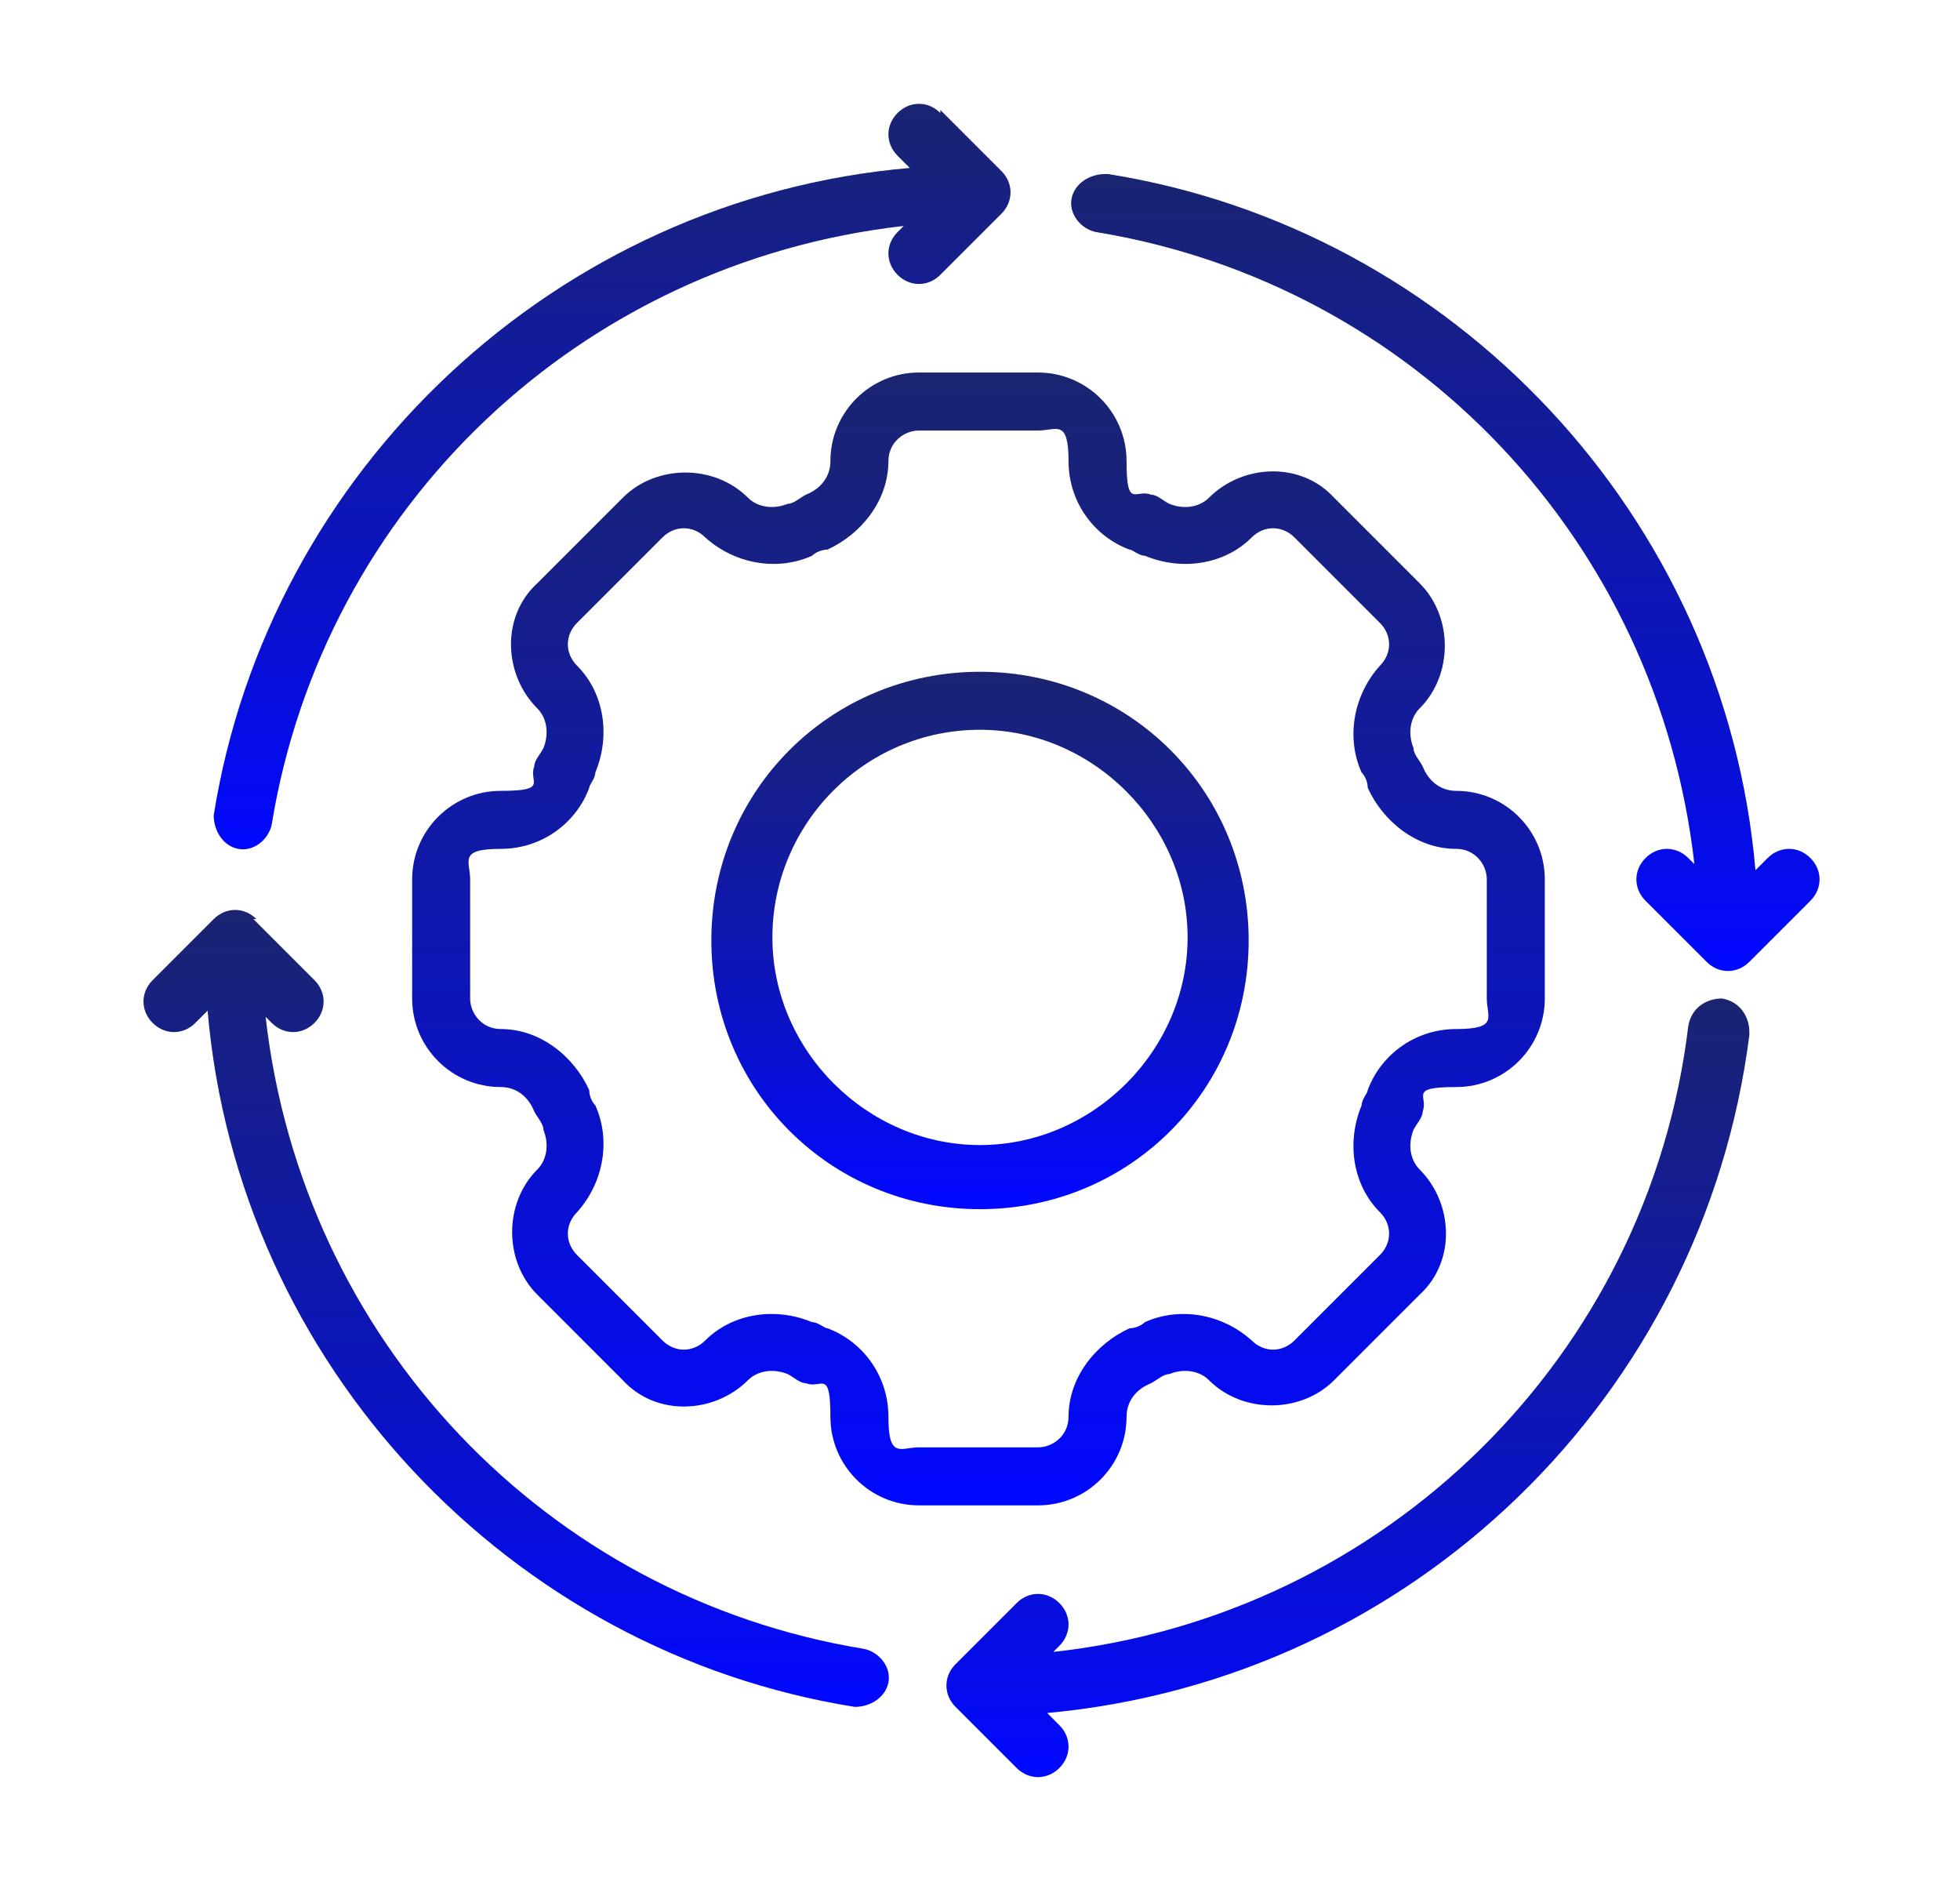
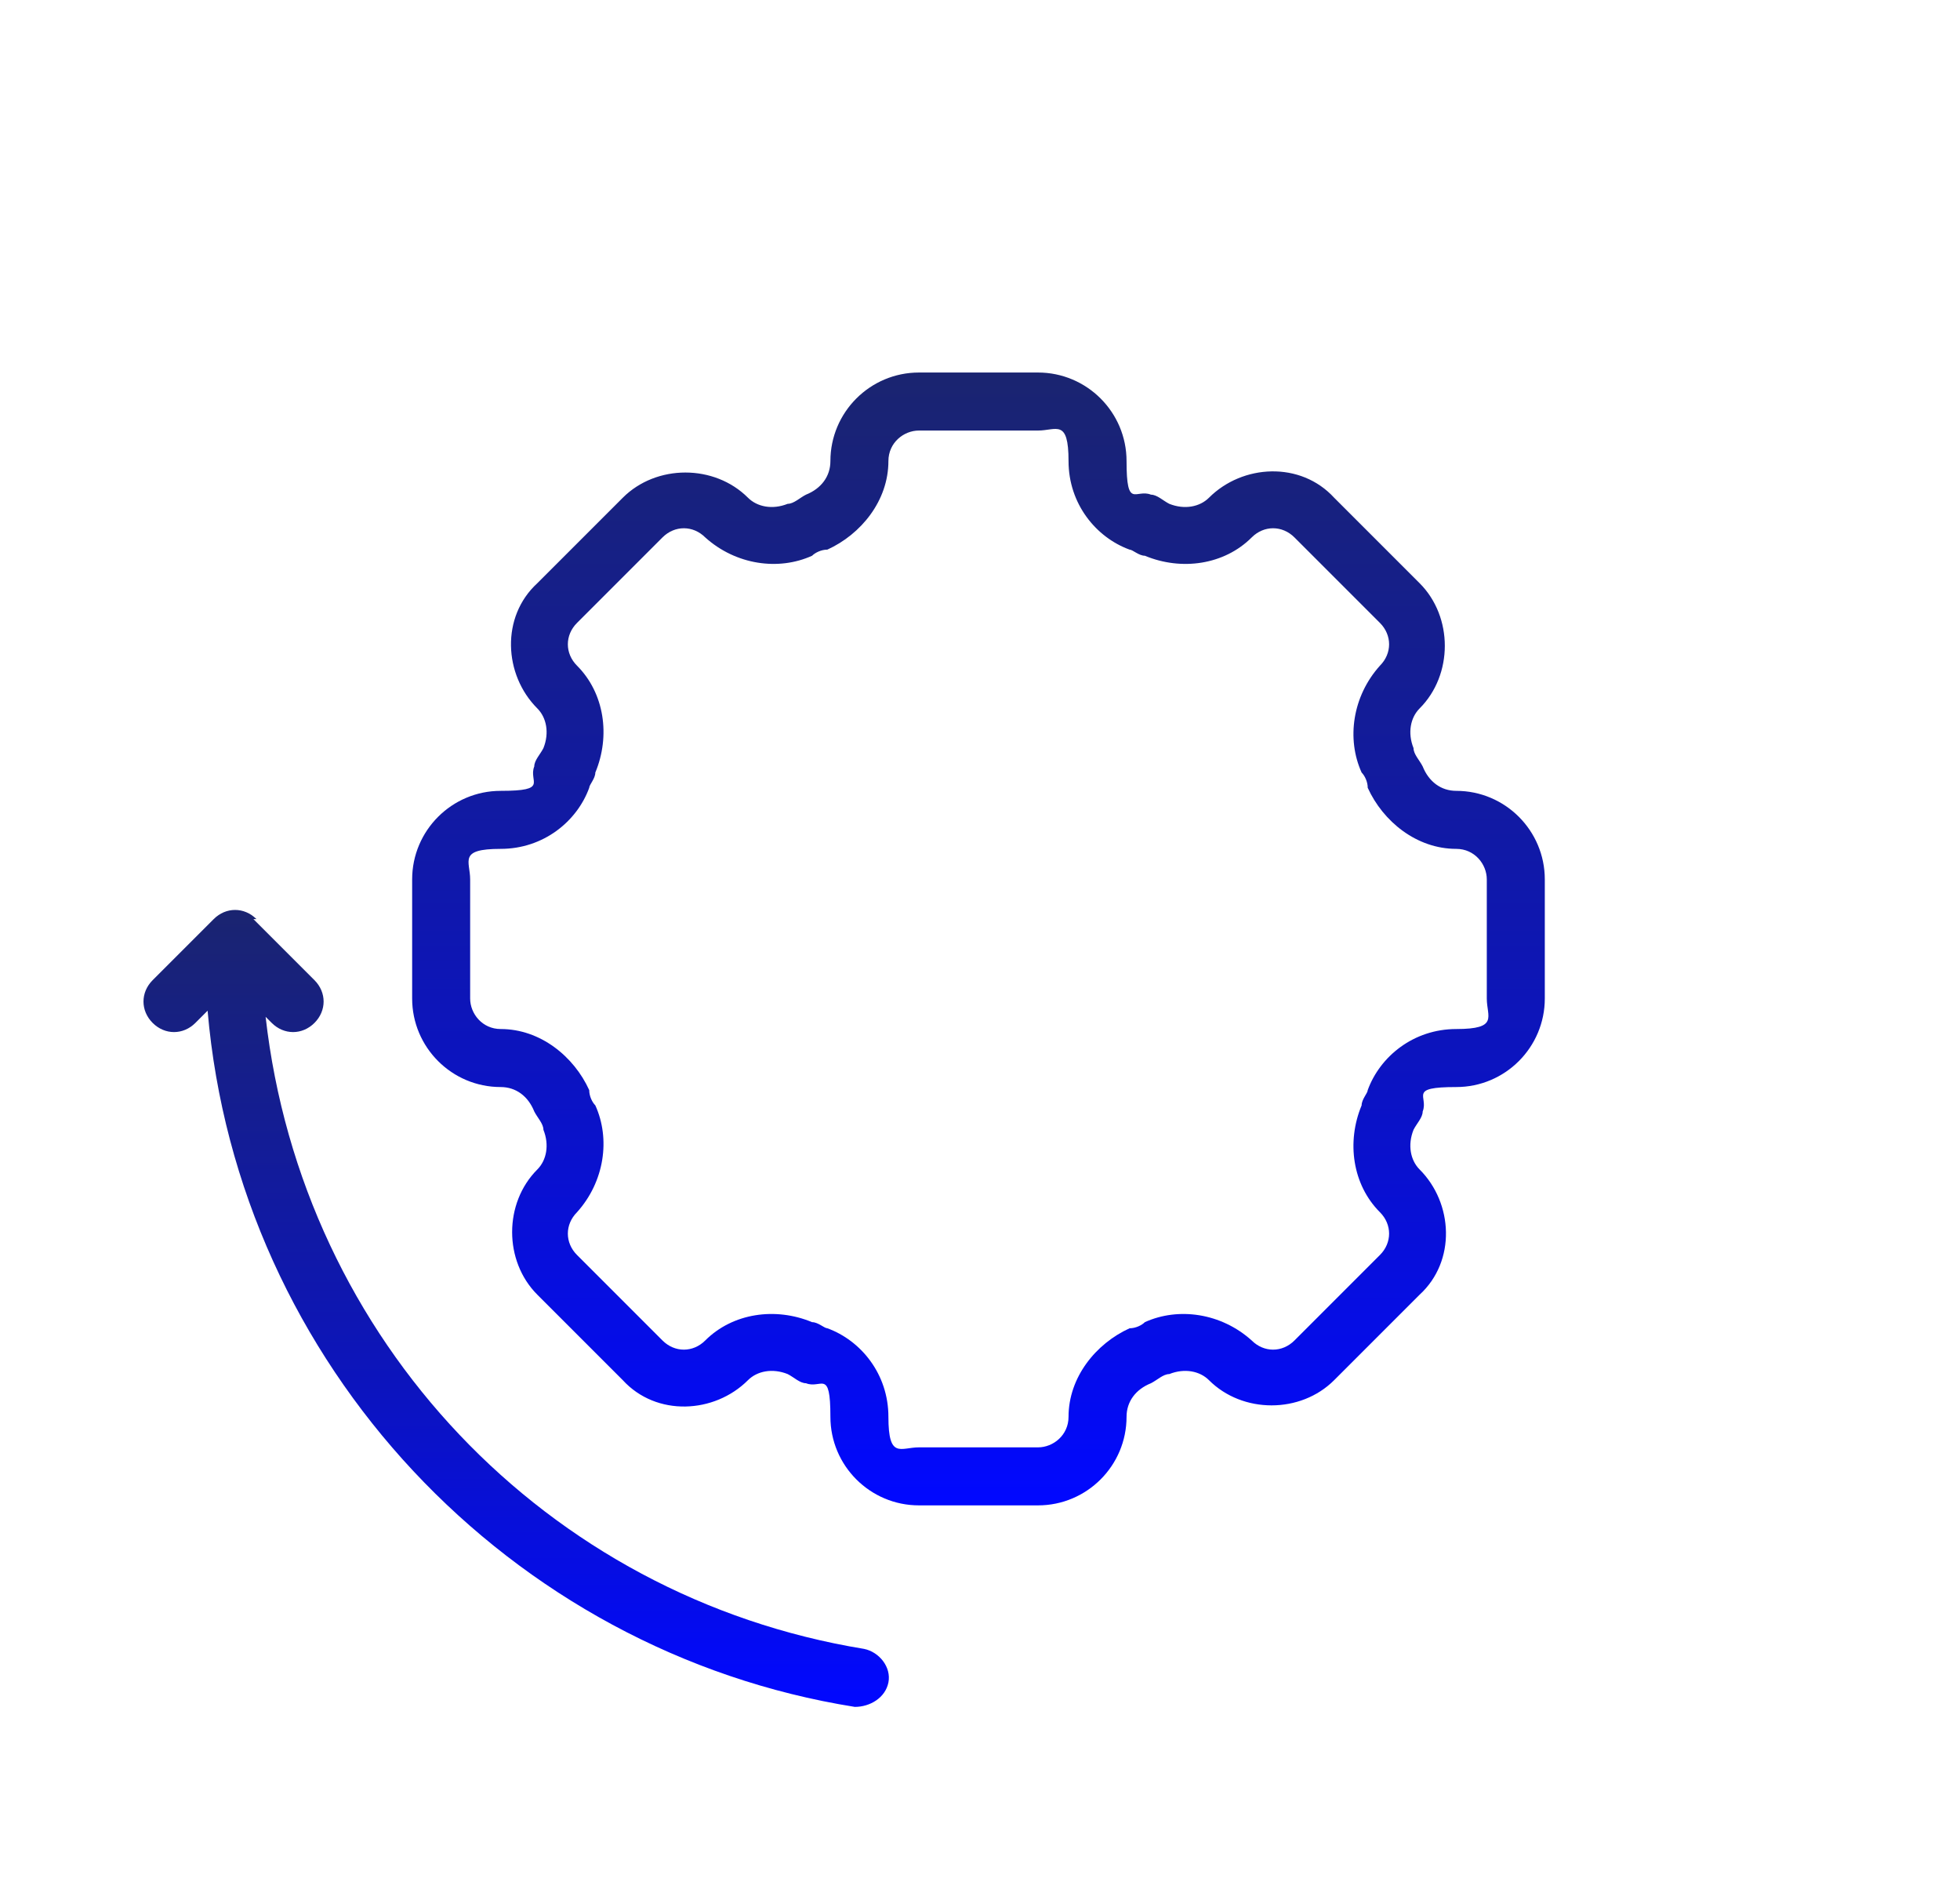
<svg xmlns="http://www.w3.org/2000/svg" xmlns:xlink="http://www.w3.org/1999/xlink" id="Layer_2" version="1.1" viewBox="0 0 64.2 61.5">
  <defs>
    <style>
      .st0 {
        fill: url(#linear-gradient2);
      }

      .st1 {
        fill: url(#linear-gradient1);
      }

      .st2 {
        fill: url(#linear-gradient3);
      }

      .st3 {
        fill: url(#linear-gradient);
      }

      .st4 {
        fill: url(#linear-gradient4);
      }

      .st4, .st5 {
        fill-rule: evenodd;
      }

      .st5 {
        fill: url(#linear-gradient5);
      }
    </style>
    <linearGradient id="linear-gradient" x1="20" y1="27.8" x2="20" y2="3.4" gradientUnits="userSpaceOnUse">
      <stop offset="0" stop-color="#0108ff" />
      <stop offset=".4" stop-color="#0c14be" />
      <stop offset="1" stop-color="#1a2470" />
    </linearGradient>
    <linearGradient id="linear-gradient1" x1="47.2" y1="31.7" x2="47.2" y2="5.7" xlink:href="#linear-gradient" />
    <linearGradient id="linear-gradient2" x1="17" y1="55.8" x2="17" y2="29.8" xlink:href="#linear-gradient" />
    <linearGradient id="linear-gradient3" x1="44.2" y1="58.1" x2="44.2" y2="32.7" xlink:href="#linear-gradient" />
    <linearGradient id="linear-gradient4" x1="32.1" y1="39.5" x2="32.1" y2="22" xlink:href="#linear-gradient" />
    <linearGradient id="linear-gradient5" x1="32.1" y1="49.3" x2="32.1" y2="12.2" xlink:href="#linear-gradient" />
  </defs>
-   <path class="st3" d="M30.8,3.7c-.4-.4-1-.4-1.4,0s-.4,1,0,1.4l.4.4c-11.6,1-21,9.9-22.8,21.2,0,.5.3,1,.8,1.1s1-.3,1.1-.8c1.7-10.4,10.1-18.4,20.7-19.6l-.2.2c-.4.4-.4,1,0,1.4s1,.4,1.4,0l2-2c.4-.4.4-1,0-1.4l-2-2Z" />
-   <path class="st1" d="M36.2,5.7c-.5,0-1,.3-1.1.8s.3,1,.8,1.1c10.4,1.7,18.4,10.1,19.6,20.7l-.2-.2c-.4-.4-1-.4-1.4,0s-.4,1,0,1.4l2,2c.4.4,1,.4,1.4,0l2-2c.4-.4.4-1,0-1.4s-1-.4-1.4,0l-.4.4c-1-11.6-9.9-21-21.2-22.8h0Z" />
  <path class="st0" d="M8.4,30.1c-.4-.4-1-.4-1.4,0l-2,2c-.4.4-.4,1,0,1.4s1,.4,1.4,0l.4-.4c1,11.6,9.9,21,21.2,22.8.5,0,1-.3,1.1-.8s-.3-1-.8-1.1c-10.4-1.7-18.4-10.1-19.6-20.7l.2.2c.4.4,1,.4,1.4,0s.4-1,0-1.4l-2-2Z" />
-   <path class="st2" d="M57.3,33.8c0-.5-.3-1-.9-1.1-.5,0-1,.3-1.1.9-1.3,10.8-9.9,19.3-20.8,20.5l.2-.2c.4-.4.4-1,0-1.4s-1-.4-1.4,0l-2,2c-.4.4-.4,1,0,1.4l2,2c.4.4,1,.4,1.4,0s.4-1,0-1.4l-.4-.4c12-1.1,21.5-10.4,23-22.2h0Z" />
-   <path class="st4" d="M23.3,30.8c0-4.9,3.9-8.8,8.8-8.8s8.8,3.9,8.8,8.8-3.9,8.8-8.8,8.8-8.8-3.9-8.8-8.8ZM32.1,23.9c-3.8,0-6.8,3.1-6.8,6.8s3.1,6.8,6.8,6.8,6.8-3.1,6.8-6.8-3.1-6.8-6.8-6.8Z" />
  <path class="st5" d="M27.2,15.1c0-1.6,1.3-2.9,2.9-2.9h3.9c1.6,0,2.9,1.3,2.9,2.9s.3.9.8,1.1c.2,0,.4.2.6.3.5.2,1,.1,1.3-.2,1.1-1.1,3-1.2,4.1,0l2.8,2.8c1.1,1.1,1.1,3,0,4.1-.3.3-.4.8-.2,1.3,0,.2.2.4.3.6.2.5.6.8,1.1.8,1.6,0,2.9,1.3,2.9,2.9v3.9c0,1.6-1.3,2.9-2.9,2.9s-.9.3-1.1.8c0,.2-.2.4-.3.6-.2.5-.1,1,.2,1.3,1.1,1.1,1.2,3,0,4.1l-2.8,2.8c-1.1,1.1-3,1.1-4.1,0-.3-.3-.8-.4-1.3-.2-.2,0-.4.2-.6.3-.5.2-.8.6-.8,1.1,0,1.6-1.3,2.9-2.9,2.9h-3.9c-1.6,0-2.9-1.3-2.9-2.9s-.3-.9-.8-1.1c-.2,0-.4-.2-.6-.3-.5-.2-1-.1-1.3.2-1.1,1.1-3,1.2-4.1,0l-2.8-2.8c-1.1-1.1-1.1-3,0-4.1.3-.3.4-.8.2-1.3,0-.2-.2-.4-.3-.6-.2-.5-.6-.8-1.1-.8-1.6,0-2.9-1.3-2.9-2.9v-3.9c0-1.6,1.3-2.9,2.9-2.9s.9-.3,1.1-.8c0-.2.2-.4.3-.6.2-.5.1-1-.2-1.3-1.1-1.1-1.2-3,0-4.1l2.8-2.8c1.1-1.1,3-1.1,4.1,0,.3.3.8.4,1.3.2.2,0,.4-.2.6-.3.5-.2.8-.6.8-1.1ZM30.1,14.1c-.5,0-1,.4-1,1,0,1.3-.9,2.4-2,2.9-.2,0-.4.1-.5.2-1.1.5-2.5.3-3.5-.6-.4-.4-1-.4-1.4,0l-2.8,2.8c-.4.4-.4,1,0,1.4.9.9,1.1,2.3.6,3.5,0,.2-.2.4-.2.5-.4,1.1-1.5,2-2.9,2s-1,.4-1,1v3.9c0,.5.4,1,1,1,1.3,0,2.4.9,2.9,2,0,.2.1.4.2.5.5,1.1.3,2.5-.6,3.5-.4.4-.4,1,0,1.4l2.8,2.8c.4.4,1,.4,1.4,0,.9-.9,2.3-1.1,3.5-.6.2,0,.4.2.5.2,1.1.4,2,1.5,2,2.9s.4,1,1,1h3.9c.5,0,1-.4,1-1,0-1.3.9-2.4,2-2.9.2,0,.4-.1.5-.2,1.1-.5,2.5-.3,3.5.6.4.4,1,.4,1.4,0l2.8-2.8c.4-.4.4-1,0-1.4-.9-.9-1.1-2.3-.6-3.5,0-.2.2-.4.2-.5.4-1.1,1.5-2,2.9-2s1-.4,1-1v-3.9c0-.5-.4-1-1-1-1.3,0-2.4-.9-2.9-2,0-.2-.1-.4-.2-.5-.5-1.1-.3-2.5.6-3.5.4-.4.4-1,0-1.4l-2.8-2.8c-.4-.4-1-.4-1.4,0-.9.9-2.3,1.1-3.5.6-.2,0-.4-.2-.5-.2-1.1-.4-2-1.5-2-2.9s-.4-1-1-1h-3.9Z" />
</svg>